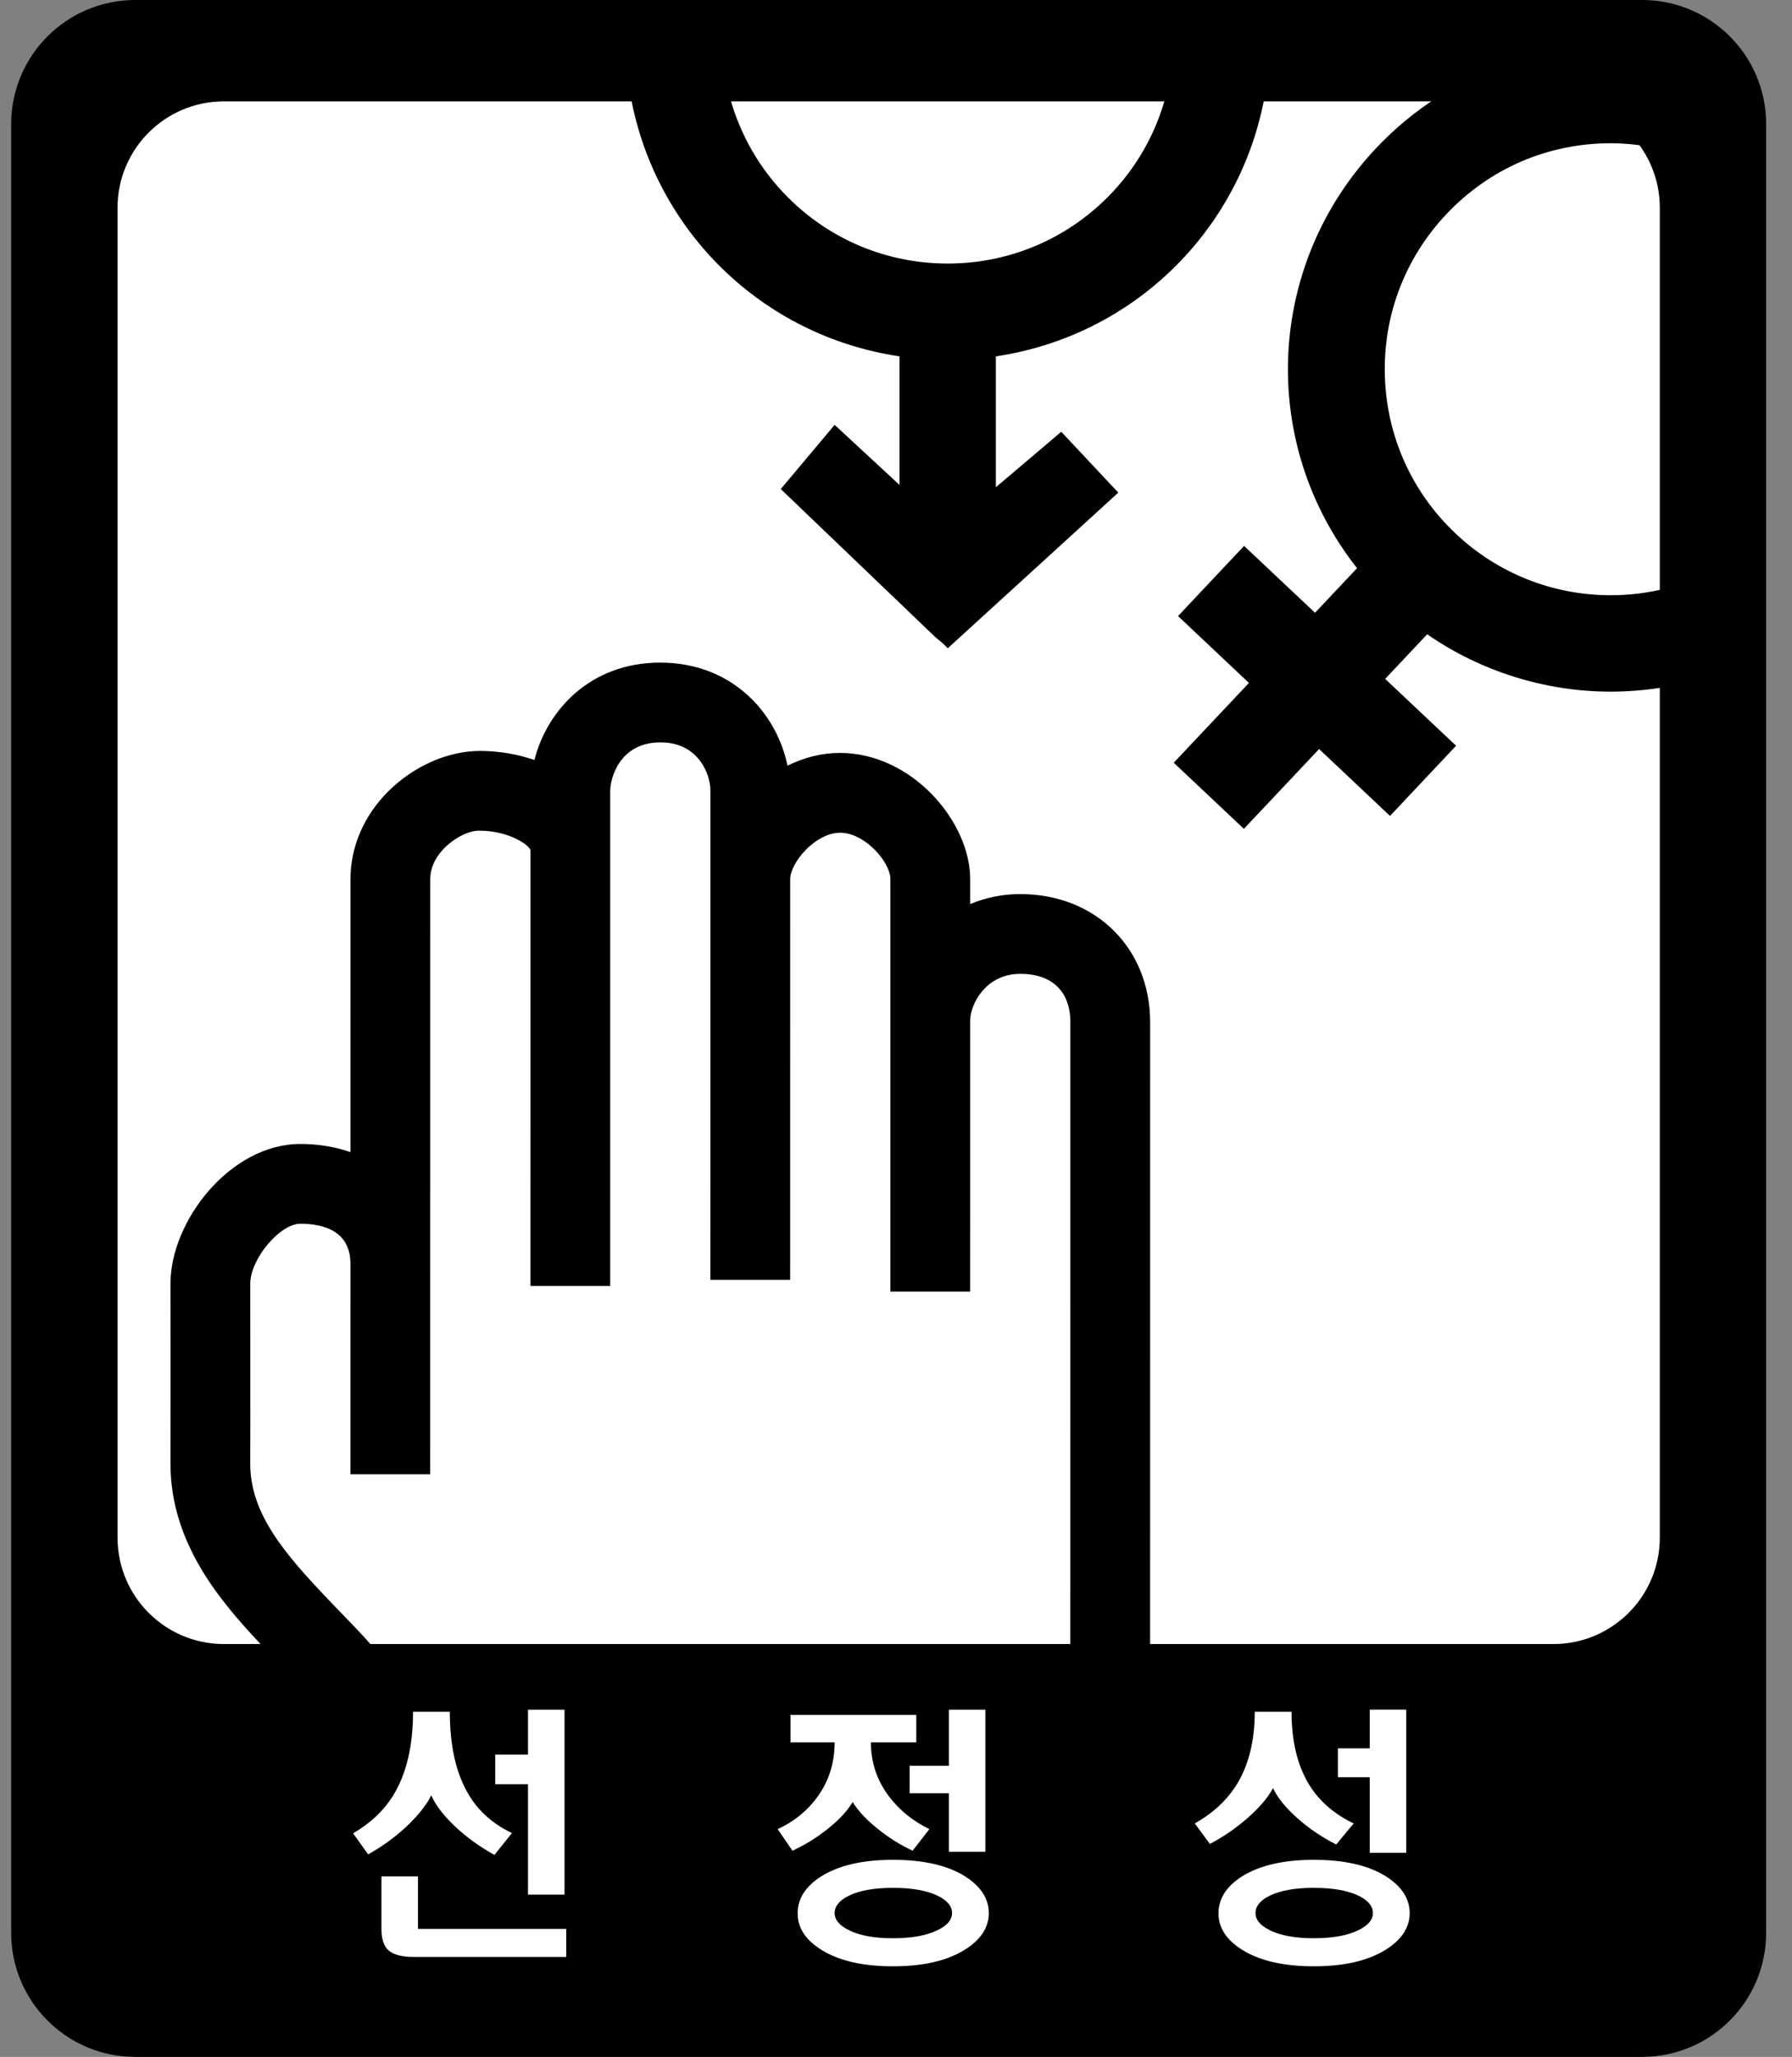
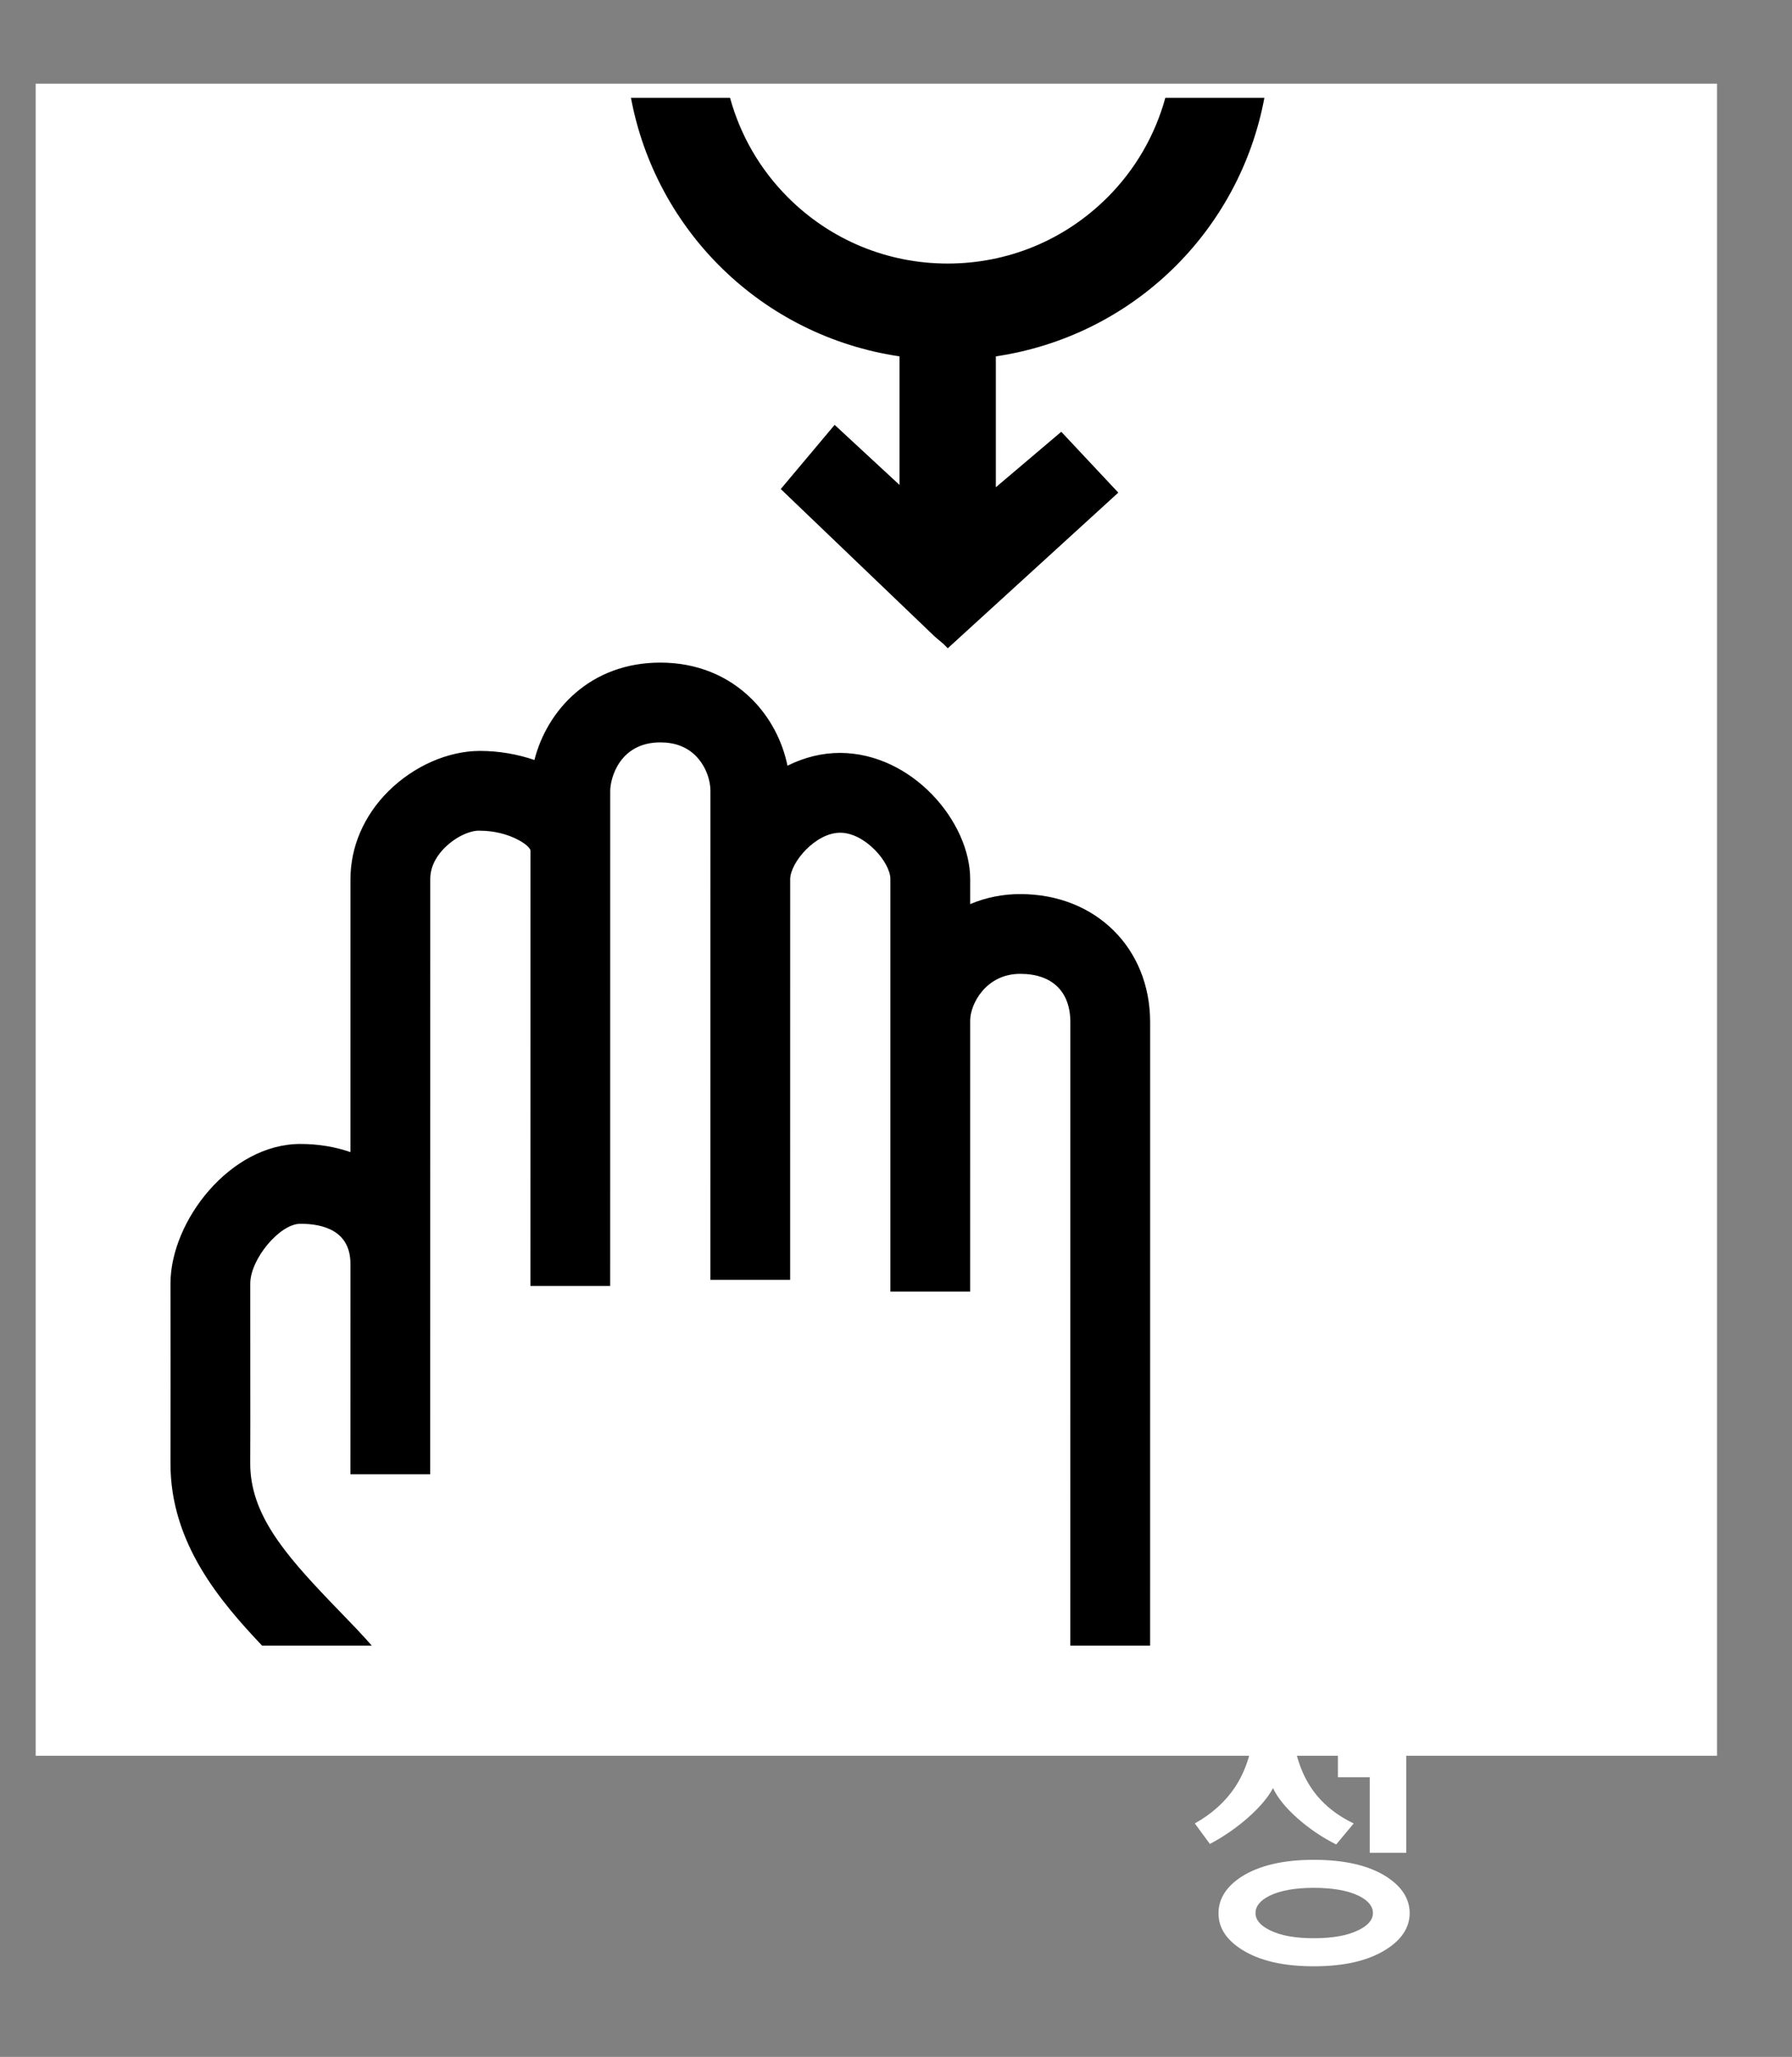
<svg xmlns="http://www.w3.org/2000/svg" width="61" height="70" viewBox="0 0 61 70" fill="none">
  <rect x="0" y="0" width="61" height="70" fill="#808080" stroke="none" />
  <g clip-path="url(#clip0_48_220)">
    <path d="M58.448 2.848H1.214V59.752H58.448V2.848Z" fill="white" />
-     <path d="M55.896 0H4.604C2.27 0 0.38 1.892 0.38 4.224V65.776C0.38 68.108 2.27 70 4.604 70H55.896C58.23 70 60.12 68.108 60.12 65.776V4.224C60.12 1.892 58.23 0 55.896 0ZM56.5 52.329C56.5 54.328 54.879 55.95 52.879 55.95H7.621C5.621 55.95 4.001 54.328 4.001 52.329V7.071C4.001 5.072 5.621 3.45 7.621 3.45H52.879C54.879 3.45 56.5 5.071 56.5 7.071V52.329H56.5Z" fill="black" />
-     <path d="M15.975 61.109C16.311 61.657 16.794 62.082 17.427 62.382L16.831 63.125C16.344 62.859 15.905 62.544 15.513 62.179C15.11 61.802 14.832 61.442 14.681 61.1C14.508 61.442 14.219 61.802 13.816 62.179C13.419 62.544 12.991 62.853 12.531 63.107L12.02 62.391C12.601 62.055 13.055 61.628 13.38 61.109C13.834 60.373 14.06 59.421 14.06 58.254H15.312C15.312 59.439 15.532 60.39 15.975 61.109ZM14.228 65.644H19.275V66.599H14.085C13.688 66.599 13.402 66.525 13.229 66.378C13.066 66.23 12.985 65.992 12.985 65.662V63.858H14.228V65.644ZM19.216 64.477H17.973V60.72H16.857V59.713H17.973V58.184H19.216V64.477Z" fill="white" />
-     <path d="M31.191 58.36V59.297H29.646C29.646 59.987 29.855 60.605 30.276 61.154C30.628 61.613 31.082 61.978 31.636 62.249L31.065 62.983C30.651 62.789 30.267 62.55 29.915 62.267C29.523 61.961 29.226 61.648 29.025 61.33C28.828 61.649 28.535 61.961 28.143 62.267C27.784 62.55 27.395 62.789 26.975 62.983L26.472 62.249C27.032 61.99 27.482 61.625 27.824 61.154C28.215 60.617 28.411 59.998 28.411 59.297H26.908V58.36H31.191ZM32.854 63.858C33.391 64.2 33.66 64.619 33.66 65.114C33.654 65.603 33.383 66.015 32.845 66.351C32.246 66.728 31.429 66.917 30.393 66.917C29.363 66.917 28.549 66.728 27.95 66.351C27.418 66.015 27.152 65.603 27.152 65.114C27.152 64.618 27.418 64.2 27.95 63.858C28.554 63.481 29.369 63.293 30.393 63.293C31.434 63.293 32.255 63.481 32.854 63.858ZM28.898 64.513C28.573 64.672 28.411 64.869 28.411 65.105C28.411 65.335 28.573 65.529 28.898 65.688C29.262 65.871 29.76 65.962 30.393 65.962C31.037 65.962 31.543 65.871 31.913 65.688C32.243 65.529 32.408 65.335 32.408 65.105C32.408 64.869 32.243 64.672 31.913 64.513C31.543 64.336 31.037 64.247 30.393 64.247C29.76 64.247 29.262 64.336 28.898 64.513ZM33.542 63.019H32.299V61.03H30.964V60.093H32.299V58.184H33.542V63.019Z" fill="white" />
    <path d="M44.627 60.835C44.969 61.348 45.453 61.755 46.08 62.055L45.484 62.771C44.996 62.524 44.557 62.226 44.165 61.878C43.762 61.519 43.485 61.177 43.334 60.853C43.16 61.177 42.872 61.516 42.469 61.87C42.071 62.217 41.643 62.512 41.184 62.753L40.672 62.055C41.248 61.731 41.702 61.324 42.032 60.835C42.486 60.152 42.712 59.291 42.712 58.254H43.964C43.964 59.309 44.185 60.169 44.627 60.835ZM47.18 63.858C47.717 64.2 47.986 64.618 47.986 65.114C47.98 65.603 47.709 66.015 47.172 66.351C46.572 66.728 45.755 66.917 44.719 66.917C43.689 66.917 42.874 66.728 42.276 66.351C41.744 66.015 41.478 65.603 41.478 65.114C41.478 64.618 41.744 64.2 42.276 63.858C42.88 63.481 43.695 63.293 44.719 63.293C45.761 63.293 46.581 63.481 47.18 63.858ZM43.224 64.512C42.9 64.672 42.738 64.869 42.738 65.105C42.738 65.335 42.9 65.529 43.224 65.688C43.589 65.871 44.087 65.962 44.719 65.962C45.363 65.962 45.87 65.871 46.239 65.688C46.569 65.529 46.734 65.335 46.734 65.105C46.734 64.869 46.569 64.672 46.239 64.512C45.87 64.336 45.363 64.247 44.719 64.247C44.087 64.247 43.589 64.336 43.224 64.512ZM45.543 60.482V59.501H46.626V58.183H47.868V63.054H46.626V60.482L45.543 60.482Z" fill="white" />
-     <path d="M48.9 3.33C48.158 3.809 47.467 4.38 46.843 5.042C43.084 9.03 42.842 15.083 46.194 19.336L44.764 20.854L42.349 18.578L40.101 20.966L42.514 23.242L39.954 25.957L42.342 28.207L44.902 25.491L47.316 27.768L49.565 25.379L47.151 23.104L48.582 21.586C50.403 22.848 52.6 23.538 54.827 23.538H54.827C55.463 23.538 56.088 23.482 56.701 23.378V20.028C56.096 20.178 55.469 20.257 54.827 20.257C52.86 20.257 50.987 19.514 49.555 18.163C48.059 16.754 47.202 14.847 47.141 12.794C47.08 10.741 47.823 8.787 49.232 7.292C50.701 5.733 52.689 4.875 54.831 4.875C55.266 4.875 55.694 4.917 56.116 4.988C55.471 3.992 54.355 3.33 53.08 3.33H48.9Z" fill="black" />
    <path d="M21.478 3.33C22.327 7.866 25.947 11.433 30.619 12.128V16.503L28.411 14.459L26.577 16.643L31.817 21.662L32.121 21.92L32.262 22.062L38.067 16.765L36.126 14.694L33.899 16.582V12.128C38.571 11.432 42.191 7.866 43.04 3.33H39.668C39.319 4.598 38.653 5.762 37.698 6.717C36.245 8.169 34.314 8.969 32.259 8.969C30.205 8.969 28.273 8.169 26.821 6.717C25.866 5.762 25.2 4.598 24.851 3.33H21.478Z" fill="black" />
    <path d="M22.478 22.55C20.079 22.55 18.616 24.187 18.192 25.864C17.61 25.664 16.979 25.557 16.346 25.555C15.251 25.555 14.082 26.07 13.216 26.932C12.387 27.759 11.93 28.819 11.93 29.918L11.929 39.208C11.399 39.025 10.826 38.931 10.224 38.931C7.844 38.931 5.804 41.546 5.803 43.685L5.805 46.718C5.806 48.412 5.806 48.549 5.803 49.788C5.794 52.522 7.51 54.511 8.921 56.004H12.656C12.302 55.6 11.936 55.222 11.591 54.867L11.205 54.467C9.68 52.868 8.512 51.509 8.518 49.798C8.522 48.553 8.522 48.416 8.52 46.717L8.519 43.685C8.519 42.847 9.524 41.647 10.224 41.647C11 41.647 11.926 41.883 11.929 43.006L11.928 50.173H14.644L14.646 29.918C14.646 29.441 14.911 29.077 15.134 28.855C15.54 28.451 16.013 28.269 16.301 28.269L16.348 28.271C17.347 28.274 18.056 28.785 18.057 28.947L18.055 43.764H20.771L20.772 26.917C20.773 26.488 21.089 25.265 22.479 25.265C22.975 25.265 23.38 25.419 23.682 25.722C24.054 26.096 24.185 26.596 24.183 26.912L24.182 43.558H26.897L26.898 29.921C26.901 29.354 27.759 28.339 28.6 28.339C29.45 28.341 30.311 29.353 30.309 29.917L30.309 43.956H33.024L33.025 34.722C33.028 34.188 33.546 33.142 34.73 33.142C35.814 33.142 36.435 33.742 36.435 34.789L36.434 56.004H39.15L39.151 34.789C39.151 32.261 37.291 30.427 34.73 30.427C34.137 30.427 33.564 30.541 33.025 30.768V29.921C33.03 27.98 31.061 25.631 28.596 25.623C27.987 25.623 27.386 25.77 26.806 26.058C26.63 25.203 26.208 24.41 25.604 23.804C24.785 22.984 23.704 22.55 22.478 22.55Z" fill="black" />
  </g>
  <defs>
    <clipPath id="clip0_48_220">
      <rect width="59.74" height="70" fill="white" transform="translate(0.38)" />
    </clipPath>
  </defs>
</svg>